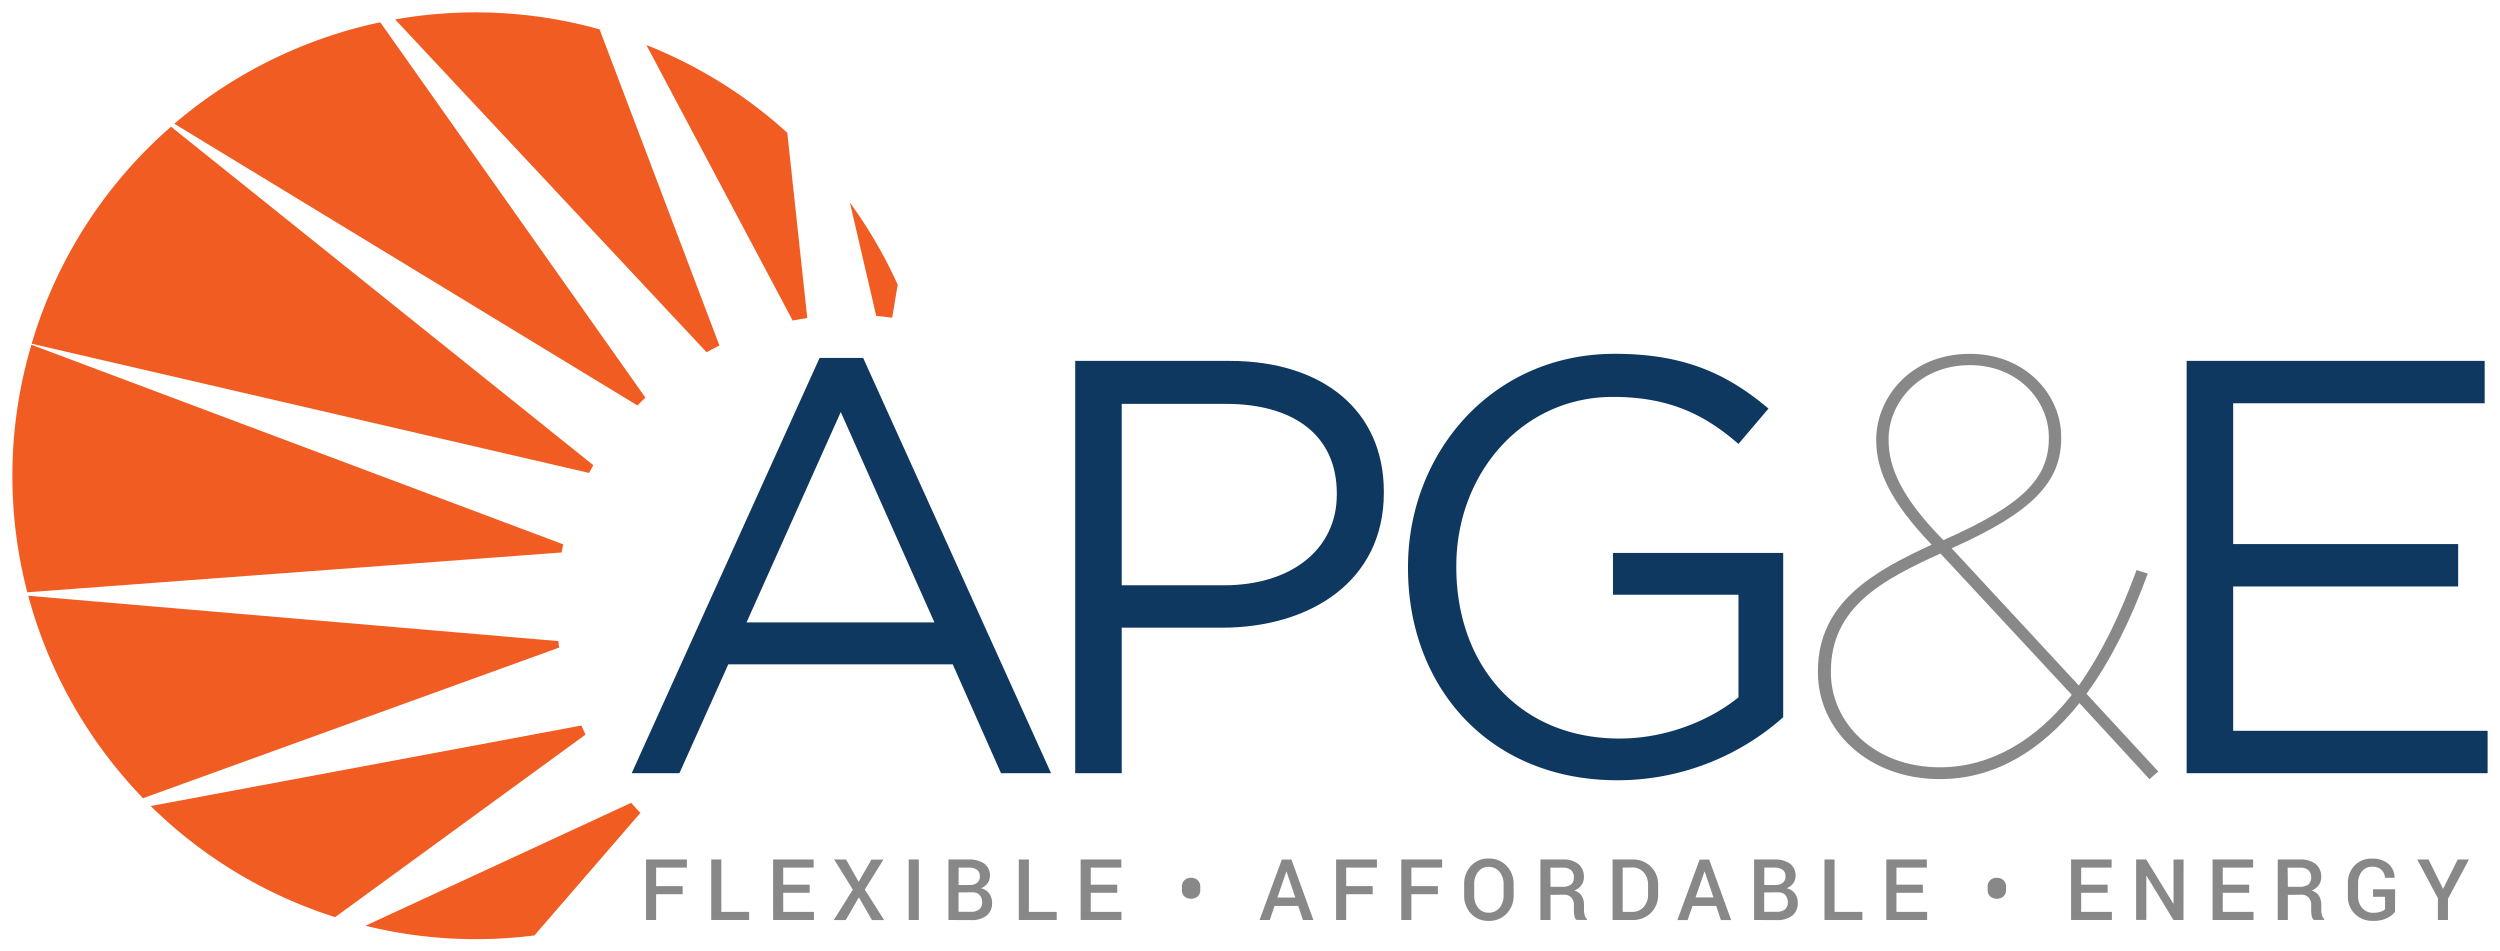
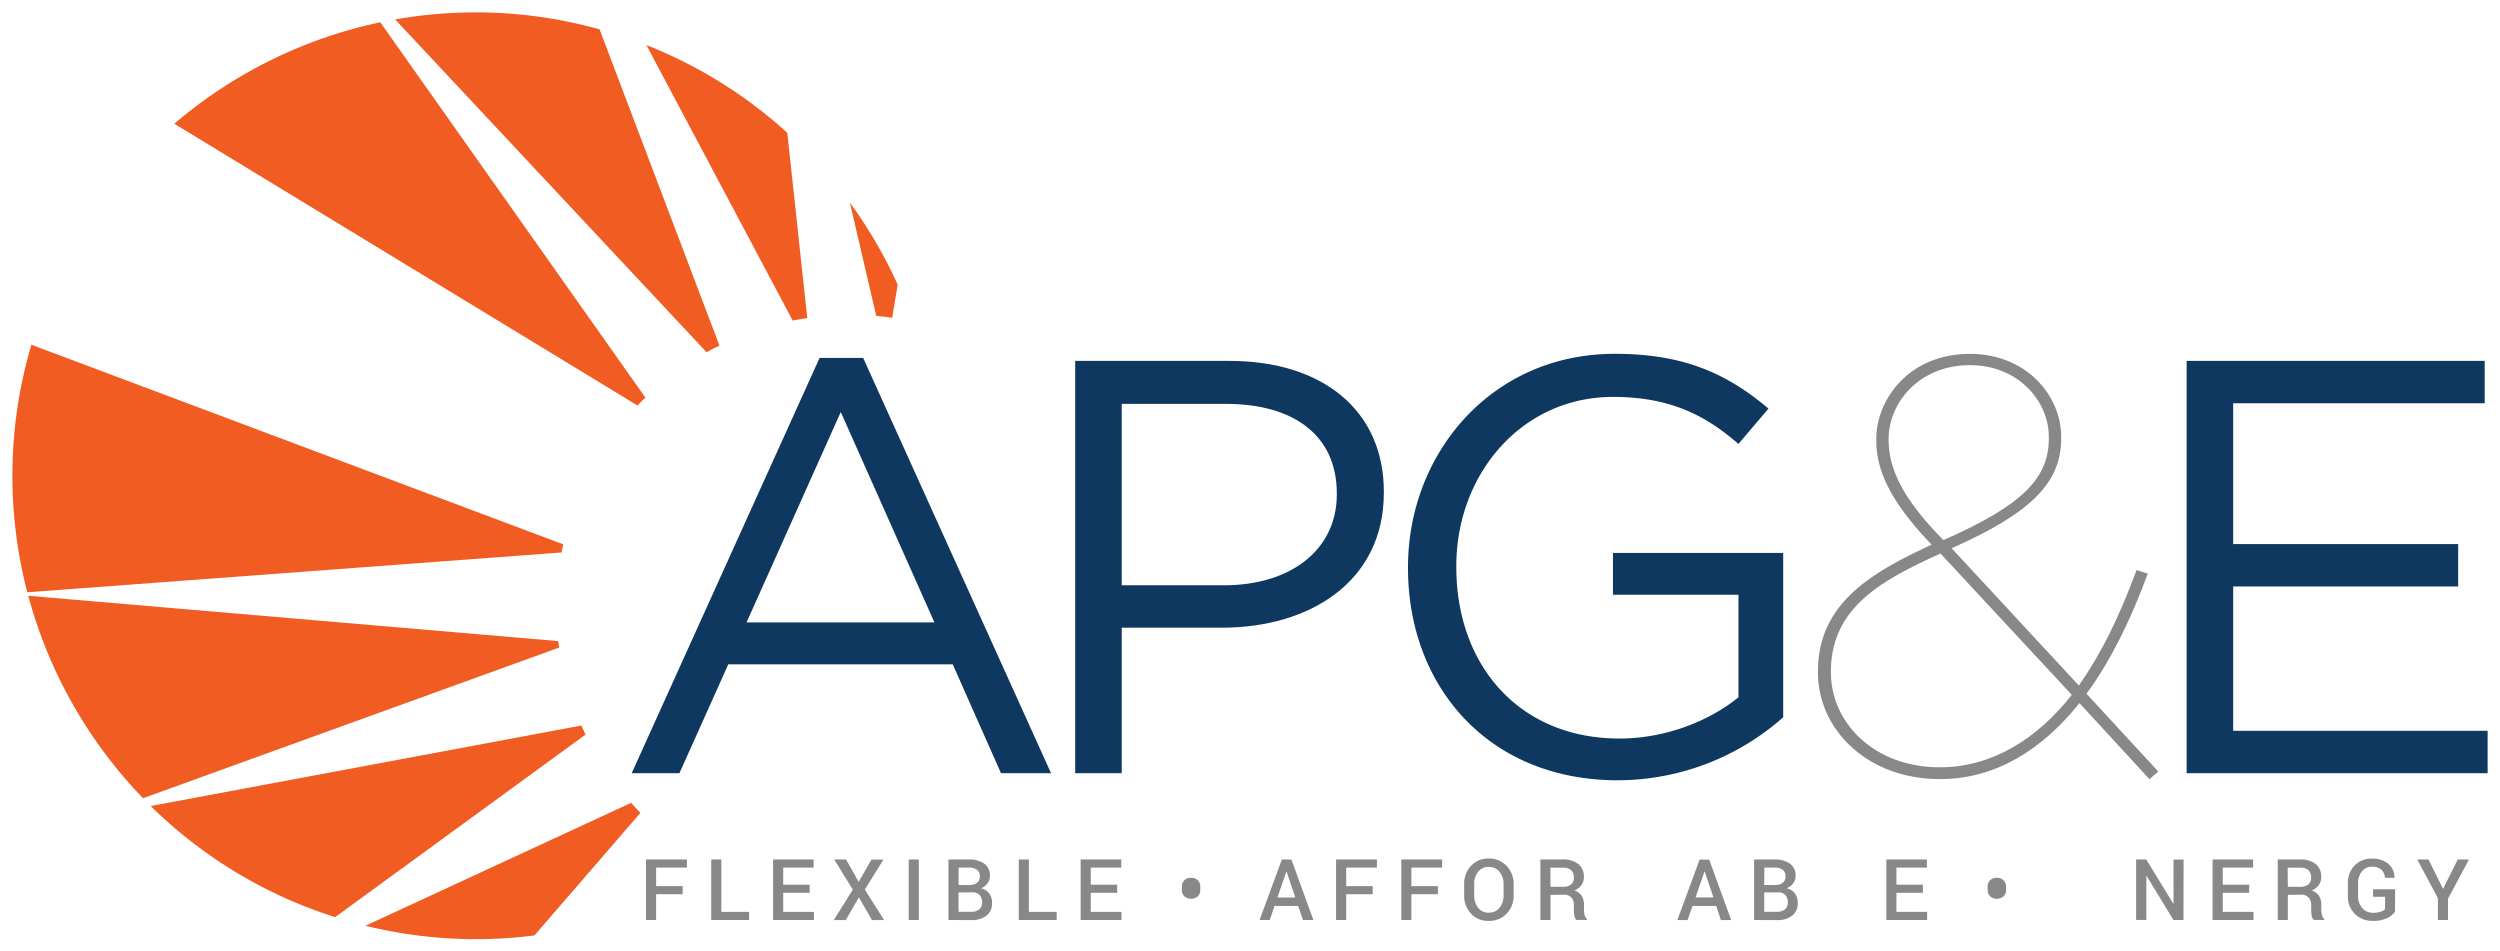
<svg xmlns="http://www.w3.org/2000/svg" id="Layer_1" data-name="Layer 1" viewBox="0 0 1010 384.38">
  <defs>
    <style>.cls-1{fill:#f15c22;}.cls-2{fill:#888;}.cls-3{fill:#0e385f;}</style>
  </defs>
  <title>logo</title>
-   <path class="cls-1" d="M239.7,187.94,69.1,51.18a186.26,186.26,0,0,0-55.39,84.69c-.32,1-.61,2-.91,3L238,191.07C238.57,190,239.13,189,239.7,187.94Z" />
  <path class="cls-1" d="M227.56,219.92,12.69,139.28a186.23,186.23,0,0,0-1.65,100l215.85-16.08C227.1,222.09,227.32,221,227.56,219.92Z" />
  <path class="cls-1" d="M225.56,259,11.41,240.69a188.13,188.13,0,0,0,46.38,81.79L225.9,261.62C225.78,260.75,225.66,259.87,225.56,259Z" />
  <path class="cls-1" d="M260.74,160.63,153.63,9a188,188,0,0,0-83.21,41L257.55,163.82Q259.11,162.2,260.74,160.63Z" />
  <path class="cls-1" d="M326.14,128.5l-8.07-74.84A186.25,186.25,0,0,0,261.14,18.2l59.11,111.31Q323.18,128.94,326.14,128.5Z" />
  <path class="cls-1" d="M290.65,139.6,242.23,11.86a186.19,186.19,0,0,0-82.59-4L285.47,142.32Q288,140.9,290.65,139.6Z" />
  <path class="cls-1" d="M360.44,128.37,362.67,115a188.12,188.12,0,0,0-19.32-33.17L354,127.64C356.17,127.82,358.31,128.07,360.44,128.37Z" />
  <path class="cls-1" d="M234.88,293.11l-174,32.52a186.33,186.33,0,0,0,74.51,44.89l101.16-73.74C236,295.56,235.43,294.35,234.88,293.11Z" />
  <path class="cls-1" d="M255,324.34,147.64,374a186.09,186.09,0,0,0,68.27,3.91l42.81-49.5Q256.8,326.39,255,324.34Z" />
  <path class="cls-2" d="M275.79,361.26H265.08v10.42H261V347.23h16.51v3.28H265.08V358h10.71Z" />
  <path class="cls-2" d="M291.42,368.4h11.23v3.27H287.34V347.23h4.08Z" />
  <path class="cls-2" d="M327.11,360.68H316.42v7.72h12.41v3.27H312.34V347.23h16.37v3.28H316.42v6.9h10.69Z" />
  <path class="cls-2" d="M346.9,356.27l5.16-9h4.84l-7.52,12.12,7.8,12.32h-4.9l-5.3-9.18-5.3,9.18h-4.84l7.69-12.32L337,347.23h4.8Z" />
  <path class="cls-2" d="M371.2,371.68h-4.08V347.23h4.08Z" />
  <path class="cls-2" d="M383.17,371.68V347.23h8.12a10.56,10.56,0,0,1,6.35,1.67,5.79,5.79,0,0,1,2.28,5,4.91,4.91,0,0,1-1,3,5.64,5.64,0,0,1-2.66,1.95,5.46,5.46,0,0,1,3.36,2.1,6.2,6.2,0,0,1,1.18,3.75,6.29,6.29,0,0,1-2.25,5.23,9.74,9.74,0,0,1-6.21,1.79Zm4.08-14.15h4.5a4.61,4.61,0,0,0,3-.9,3.1,3.1,0,0,0,1.1-2.54,3.17,3.17,0,0,0-1.16-2.7,5.54,5.54,0,0,0-3.39-.88h-4Zm0,3v7.84h5.13a4.91,4.91,0,0,0,3.26-1,3.44,3.44,0,0,0,1.14-2.79,4.36,4.36,0,0,0-1-3,3.8,3.8,0,0,0-3-1.07Z" />
  <path class="cls-2" d="M415.67,368.4H426.9v3.27H411.59V347.23h4.08Z" />
  <path class="cls-2" d="M451.36,360.68H440.67v7.72h12.4v3.27H436.58V347.23H453v3.28H440.67v6.9h10.69Z" />
  <path class="cls-2" d="M477.48,358.23a3.54,3.54,0,0,1,1-2.59,3.64,3.64,0,0,1,2.7-1,3.69,3.69,0,0,1,2.73,1,3.5,3.5,0,0,1,1,2.6v1.29a3.45,3.45,0,0,1-1,2.59,4.23,4.23,0,0,1-5.43,0,3.45,3.45,0,0,1-1-2.58Z" />
  <path class="cls-2" d="M524.47,366H514.9L513,371.68h-4.13l9-24.44h3.86l8.88,24.44H526.4Zm-8.39-3.41h7.23l-3.54-10.44h-.1Z" />
  <path class="cls-2" d="M554.57,361.26H543.86v10.42h-4.08V347.23h16.5v3.28H543.86V358h10.71Z" />
  <path class="cls-2" d="M580.91,361.26H570.2v10.42h-4.08V347.23h16.5v3.28H570.2V358h10.71Z" />
  <path class="cls-2" d="M611.51,361.66a10.33,10.33,0,0,1-2.81,7.43,9.64,9.64,0,0,1-7.3,2.95,9.32,9.32,0,0,1-7.14-2.95,10.49,10.49,0,0,1-2.74-7.43v-4.4a10.5,10.5,0,0,1,2.74-7.42,9.29,9.29,0,0,1,7.13-3,9.64,9.64,0,0,1,7.3,3,10.33,10.33,0,0,1,2.82,7.42Zm-4.06-4.43a7.56,7.56,0,0,0-1.64-5,5.45,5.45,0,0,0-4.42-2,5.12,5.12,0,0,0-4.25,2,7.81,7.81,0,0,0-1.56,5v4.43a7.9,7.9,0,0,0,1.56,5.06,5.14,5.14,0,0,0,4.26,2,5.43,5.43,0,0,0,4.43-2,7.71,7.71,0,0,0,1.62-5.07Z" />
  <path class="cls-2" d="M626.41,361.54v10.14h-4.08V347.23h9a9.71,9.71,0,0,1,6.33,1.84,6.47,6.47,0,0,1,2.23,5.28,5.47,5.47,0,0,1-1,3.26,6.75,6.75,0,0,1-2.87,2.19,5.08,5.08,0,0,1,3,2.14,6.87,6.87,0,0,1,.91,3.65v2a8.16,8.16,0,0,0,.27,2.1,2.94,2.94,0,0,0,.91,1.56v.39h-4.2a2.74,2.74,0,0,1-.87-1.75,14.52,14.52,0,0,1-.19-2.33v-2a4.12,4.12,0,0,0-1.08-3,3.92,3.92,0,0,0-3-1.11Zm0-3.28h4.73a5.55,5.55,0,0,0,3.58-.94,3.53,3.53,0,0,0,1.12-2.87,3.8,3.8,0,0,0-1.11-2.9,4.75,4.75,0,0,0-3.38-1h-5Z" />
-   <path class="cls-2" d="M651.49,371.68V347.23h7.92a10.26,10.26,0,0,1,7.57,2.91,10.11,10.11,0,0,1,2.91,7.47v3.71a10.06,10.06,0,0,1-2.91,7.47,10.28,10.28,0,0,1-7.57,2.89Zm4.08-21.17V368.4h3.73a6,6,0,0,0,4.78-2,7.48,7.48,0,0,0,1.74-5.12v-3.74a7.42,7.42,0,0,0-1.74-5.08,6,6,0,0,0-4.78-2Z" />
  <path class="cls-2" d="M693.35,366h-9.57l-2,5.71h-4.13l9-24.44h3.86l8.88,24.44h-4.15ZM685,362.56h7.24l-3.54-10.44h-.1Z" />
  <path class="cls-2" d="M708.66,371.68V347.23h8.12a10.56,10.56,0,0,1,6.35,1.67,5.79,5.79,0,0,1,2.28,5,4.89,4.89,0,0,1-1,3,5.61,5.61,0,0,1-2.65,1.95,5.46,5.46,0,0,1,3.36,2.1,6.2,6.2,0,0,1,1.18,3.75,6.29,6.29,0,0,1-2.25,5.23,9.75,9.75,0,0,1-6.22,1.79Zm4.08-14.15h4.5a4.6,4.6,0,0,0,3-.9,3.1,3.1,0,0,0,1.1-2.54,3.17,3.17,0,0,0-1.15-2.7,5.54,5.54,0,0,0-3.39-.88h-4Zm0,3v7.84h5.13a4.9,4.9,0,0,0,3.26-1,3.43,3.43,0,0,0,1.14-2.79,4.36,4.36,0,0,0-1-3,3.8,3.8,0,0,0-3-1.07Z" />
-   <path class="cls-2" d="M741.17,368.4H752.4v3.27H737.09V347.23h4.08Z" />
  <path class="cls-2" d="M776.86,360.68H766.16v7.72h12.4v3.27H762.08V347.23h16.37v3.28H766.16v6.9h10.69Z" />
  <path class="cls-2" d="M803,358.23a3.54,3.54,0,0,1,1-2.59,3.64,3.64,0,0,1,2.71-1,3.69,3.69,0,0,1,2.73,1,3.5,3.5,0,0,1,1,2.6v1.29a3.45,3.45,0,0,1-1,2.59,4.23,4.23,0,0,1-5.43,0,3.44,3.44,0,0,1-1-2.58Z" />
-   <path class="cls-2" d="M851.49,360.68H840.8v7.72h12.4v3.27H836.72V347.23h16.37v3.28H840.8v6.9h10.69Z" />
  <path class="cls-2" d="M882.13,371.68h-4.06l-10.85-17.84-.1,0v17.81H863V347.23h4.08L878,365.06l.11,0v-17.8h4.06Z" />
  <path class="cls-2" d="M908.66,360.68H898v7.72h12.41v3.27H893.89V347.23h16.37v3.28H898v6.9h10.69Z" />
  <path class="cls-2" d="M924.29,361.54v10.14h-4.08V347.23h9a9.71,9.71,0,0,1,6.33,1.84,6.46,6.46,0,0,1,2.23,5.28,5.45,5.45,0,0,1-1,3.26,6.73,6.73,0,0,1-2.87,2.19,5.1,5.1,0,0,1,3,2.14,6.9,6.9,0,0,1,.9,3.65v2a8.25,8.25,0,0,0,.27,2.1,2.93,2.93,0,0,0,.91,1.56v.39h-4.2a2.74,2.74,0,0,1-.87-1.75,14.76,14.76,0,0,1-.19-2.33v-2a4.12,4.12,0,0,0-1.07-3,3.93,3.93,0,0,0-3-1.11Zm0-3.28H929a5.55,5.55,0,0,0,3.58-.94,3.53,3.53,0,0,0,1.12-2.87,3.8,3.8,0,0,0-1.11-2.9,4.74,4.74,0,0,0-3.38-1h-5Z" />
  <path class="cls-2" d="M967.58,368.37a8.5,8.5,0,0,1-3.2,2.53,12.59,12.59,0,0,1-5.72,1.14,10,10,0,0,1-7.27-2.8,9.68,9.68,0,0,1-2.85-7.23v-5.1a10,10,0,0,1,2.69-7.22,9.23,9.23,0,0,1,7-2.8,9.77,9.77,0,0,1,6.71,2.12,7.21,7.21,0,0,1,2.44,5.53l0,.1h-3.86a4.72,4.72,0,0,0-1.44-3.25,5.26,5.26,0,0,0-3.77-1.23,5,5,0,0,0-4.09,1.89,7.35,7.35,0,0,0-1.55,4.82V362a7.06,7.06,0,0,0,1.68,4.86,5.58,5.58,0,0,0,4.37,1.9,9.05,9.05,0,0,0,3.11-.44,4.3,4.3,0,0,0,1.73-1v-5h-4.85v-3.06h8.93Z" />
  <path class="cls-2" d="M987,359.12l5.91-11.89h4.55l-8.48,15.87v8.58h-4.07v-8.8l-8.34-15.65h4.55Z" />
  <path class="cls-3" d="M331.11,144.61h17.61l75.91,167.77H404.41l-19.51-44H294.23l-19.75,44H255.2Zm46.4,106.85-37.84-85-38.07,85Z" />
  <path class="cls-3" d="M434.38,145.8h62.34c37.6,0,62.35,20,62.35,52.83v.47c0,35.93-30,54.49-65.44,54.49H453.18v58.78h-18.8Zm60,90.66c27.6,0,45.69-14.75,45.69-36.65v-.47c0-23.8-17.85-36.17-44.74-36.17H453.18v73.29Z" />
  <path class="cls-3" d="M568.83,229.56v-.48c0-45.69,33.55-86.14,83.53-86.14,28.08,0,45.45,8.09,62.11,22.13l-12.14,14.28c-12.85-11.18-27.13-19-50.68-19-36.89,0-63.3,31.17-63.3,68.3v.47c0,39.74,25.46,69.25,65.92,69.25,19,0,36.64-7.37,48.07-16.65V240.27H651.64V223.38h68.77v66.39a100.93,100.93,0,0,1-66.87,25.46C601.19,315.23,568.83,277.15,568.83,229.56Z" />
  <path class="cls-2" d="M840.1,284.06c-15.23,19-34,30.7-56.4,30.7-29.27,0-49.26-20-49.26-43.07v-.48c0-28.08,22.85-40.45,45.93-51.16-16.66-17.37-22.37-30-22.37-42.12v-.48c0-16.18,13.33-34.5,37.84-34.5,22.61,0,36.88,16.66,36.88,33.55V177c0,17.37-10.95,29.74-44.26,44.5l51.4,55.45c9-12.85,16.18-27.37,23.32-46.64l4.52,1.43c-6.9,18.8-15,35.22-24.75,48.54l29,31.41-3.57,3.09ZM837,280.72l-53.06-57.11c-22.37,10.23-44.26,21.18-44.26,47.59v.48c0,20.23,17.37,38.31,44,38.31C804.65,310,823,298.57,837,280.72ZM827.73,177v-.48c0-14.28-12.14-29-31.89-29-20.7,0-32.84,15.47-32.84,29.75v.48c0,11.18,5.24,23.32,22.13,40.45C817.74,203.86,827.73,192.92,827.73,177Z" />
  <path class="cls-3" d="M883.4,145.8h120.41v17.13H902.2v56.88h90.9v17.13H902.2v58.3H1005v17.14H883.4Z" />
</svg>